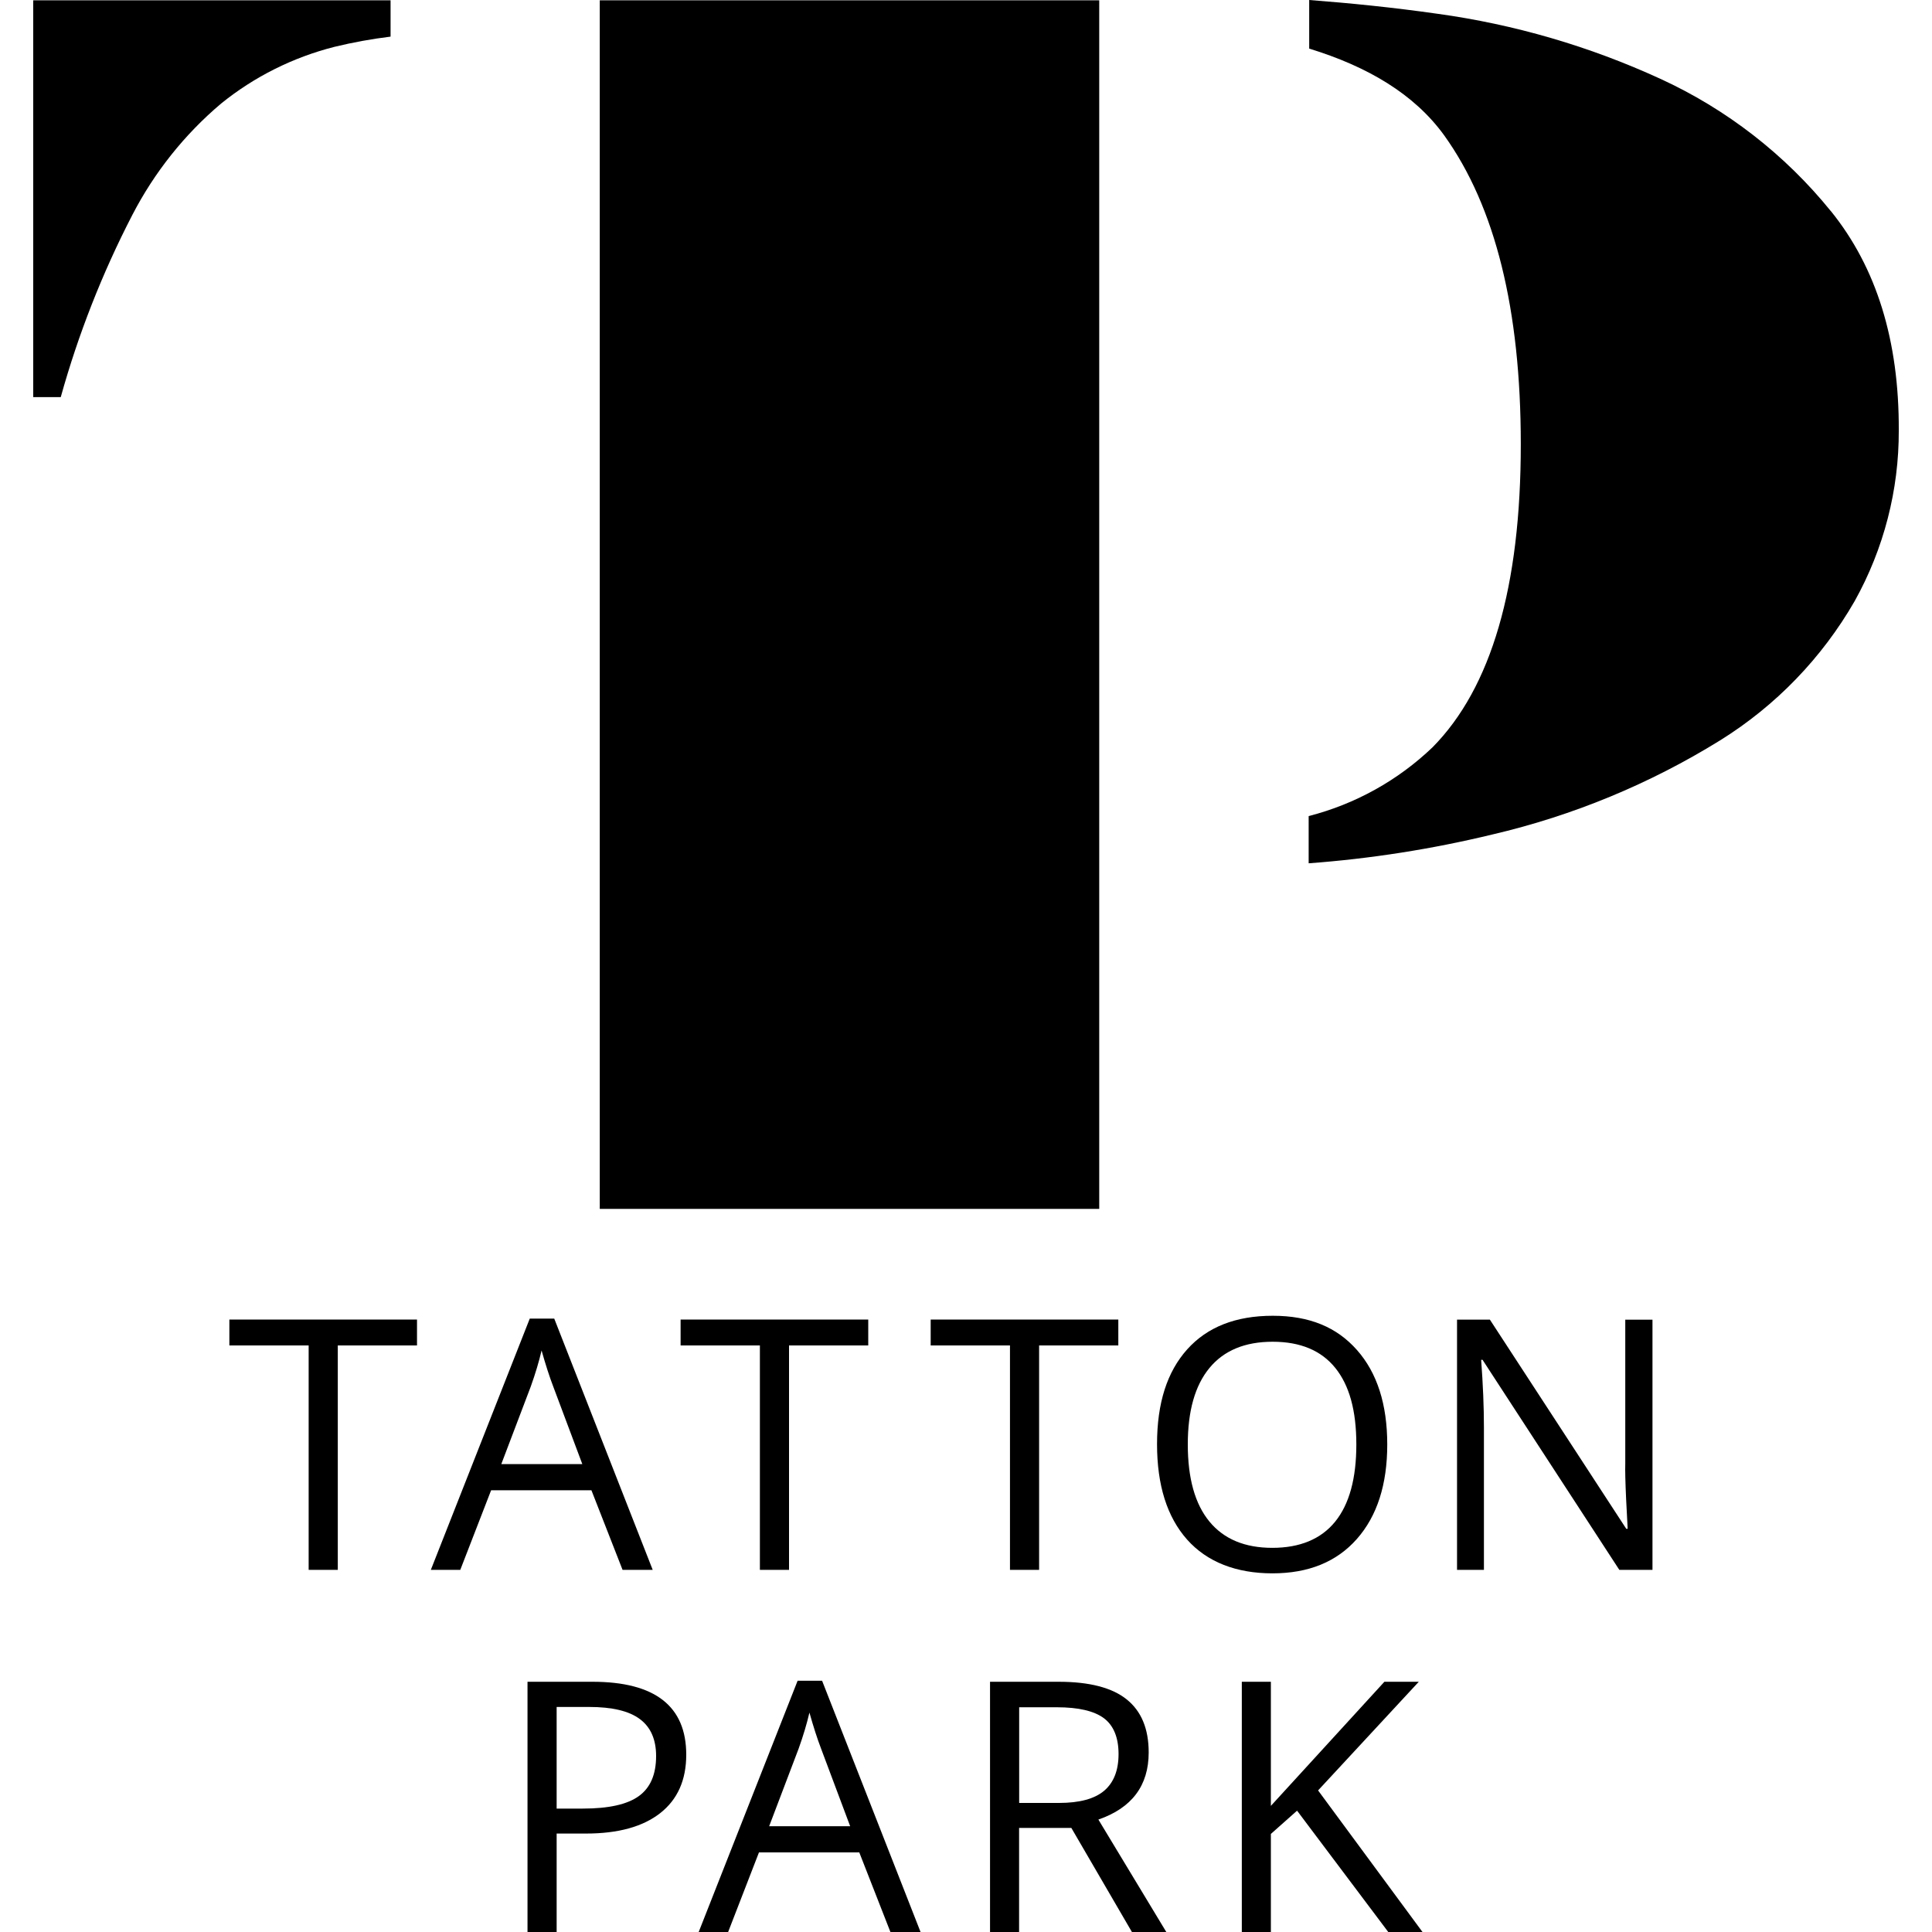
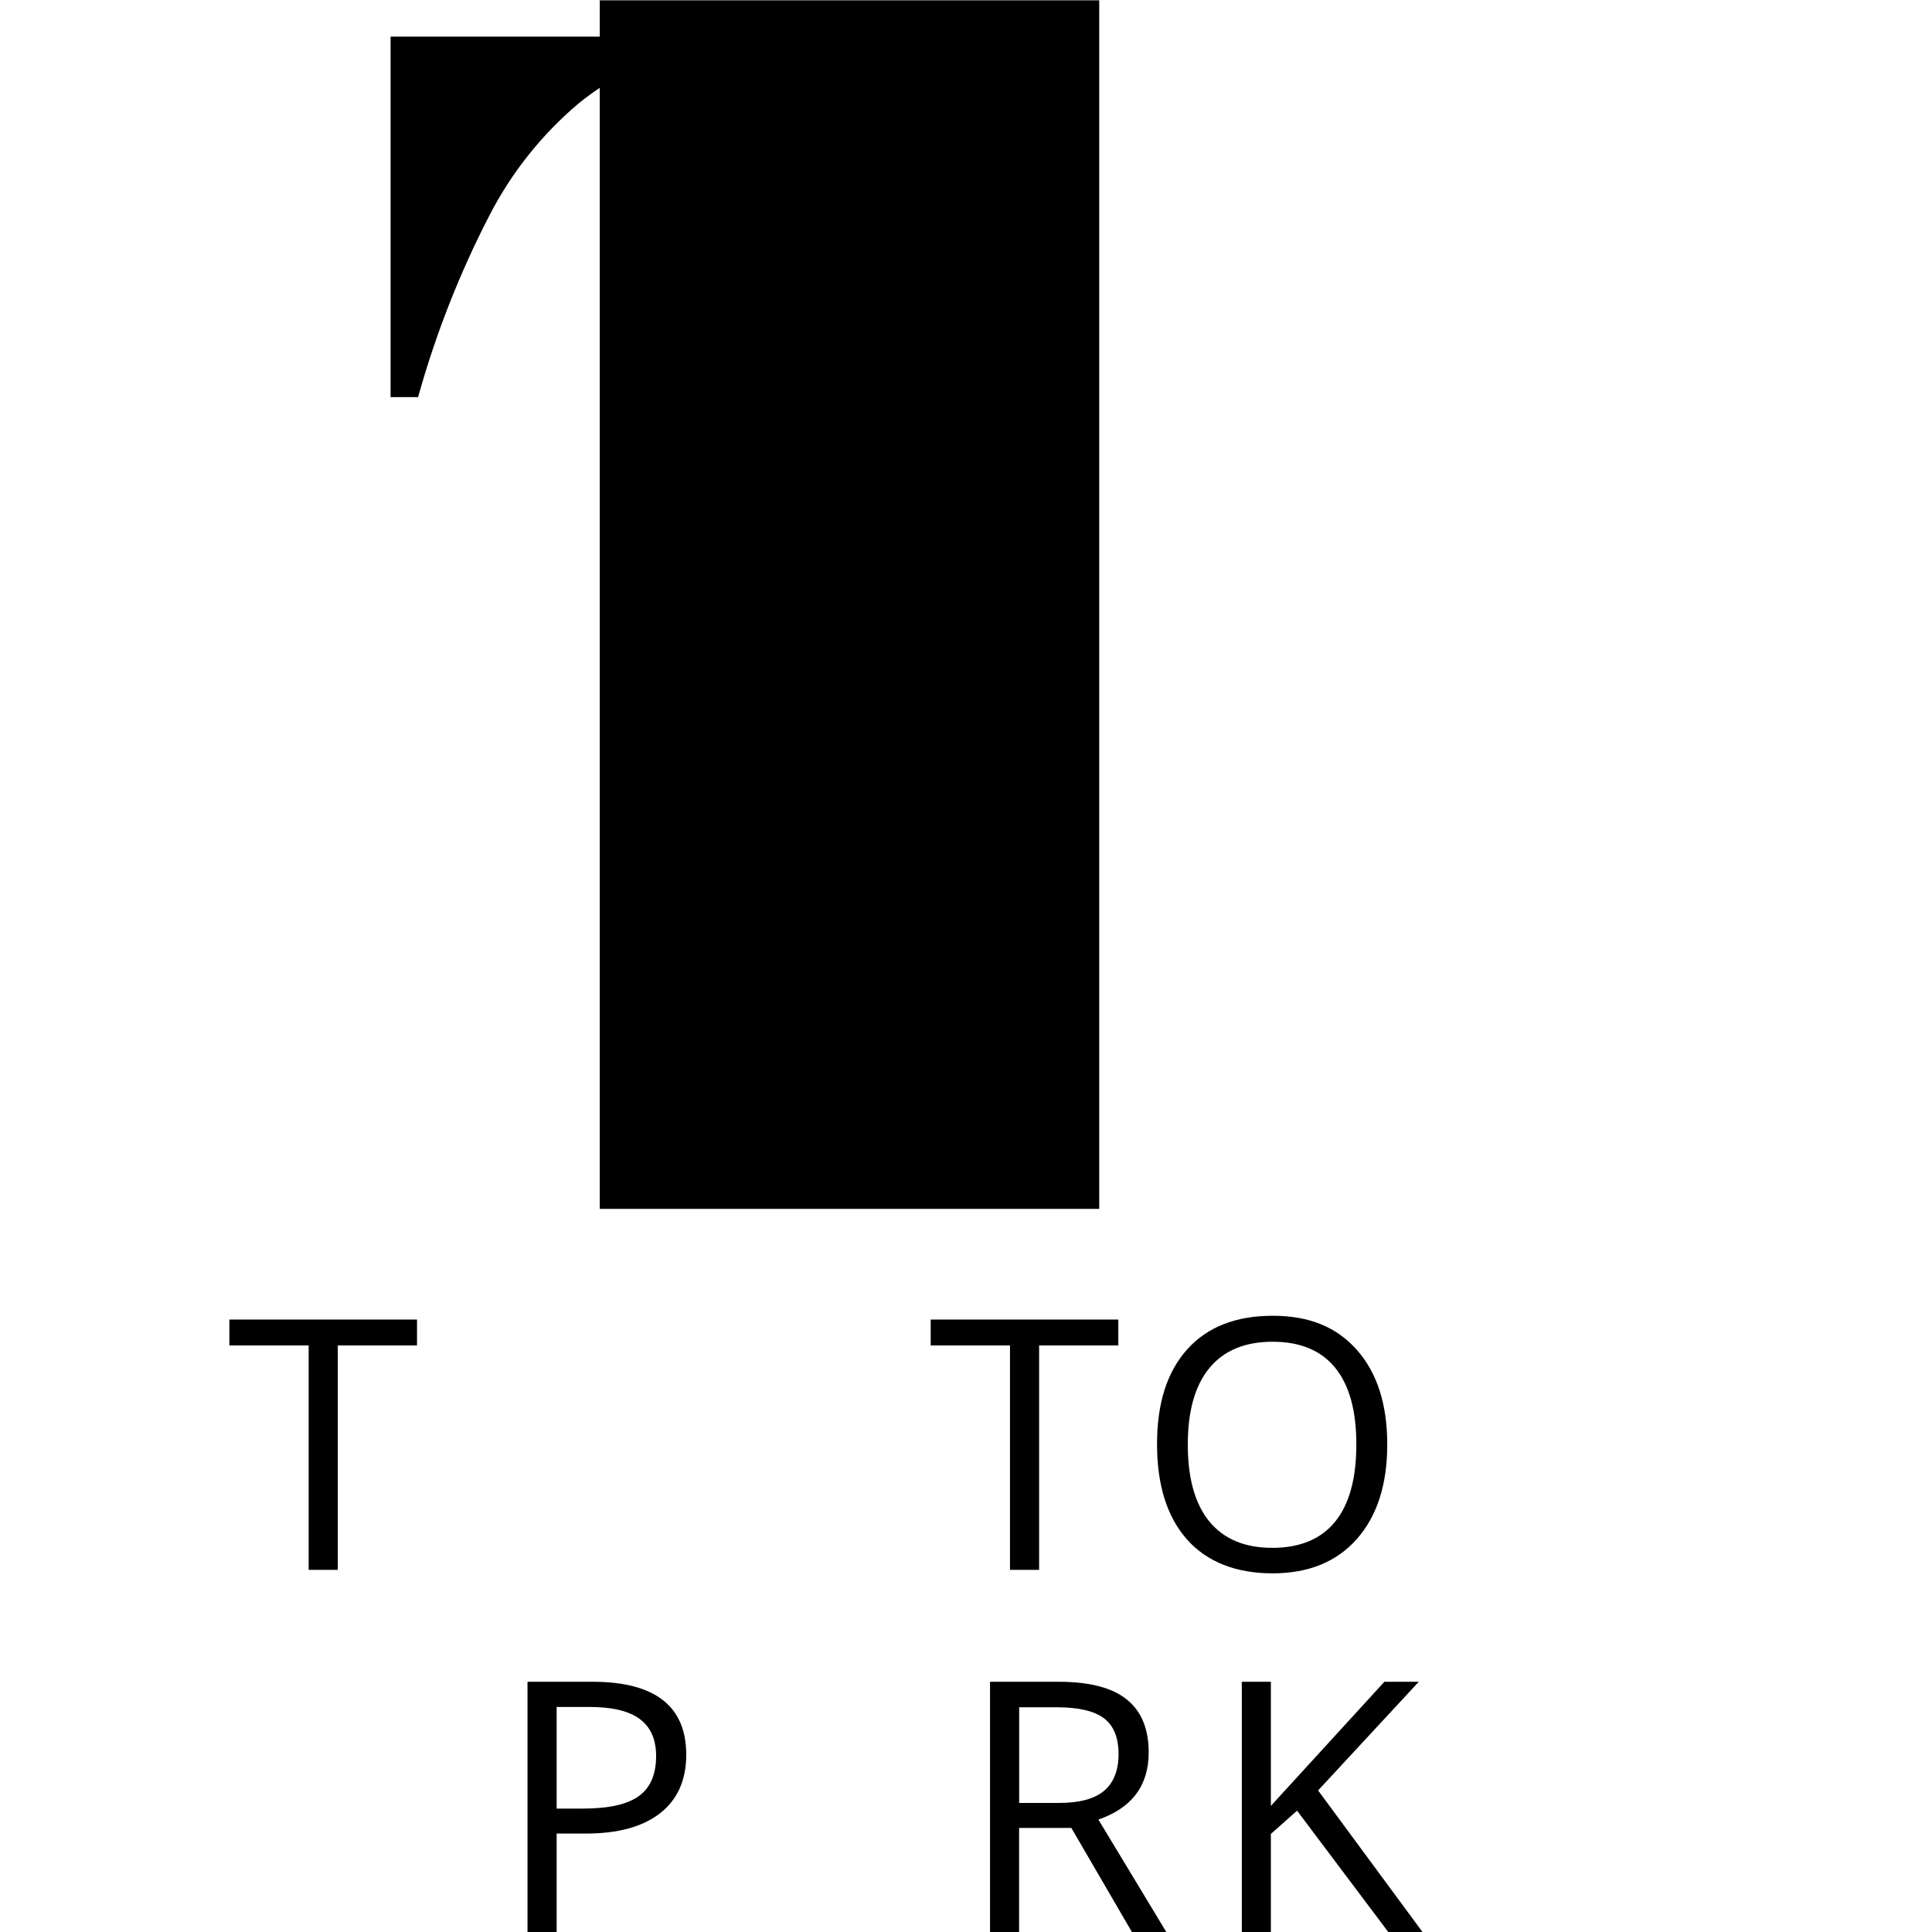
<svg xmlns="http://www.w3.org/2000/svg" id="Layer_1" data-name="Layer 1" viewBox="0 0 250 250">
  <defs>
    <style>
      .cls-1 {
        isolation: isolate;
      }
    </style>
  </defs>
-   <path d="M50.54,4.74V.04H4.3v51.35h3.56c2.27-8.15,5.37-16.04,9.25-23.55,2.85-5.52,6.75-10.43,11.5-14.44,4.3-3.48,9.31-5.98,14.67-7.34,2.39-.58,4.81-1.02,7.25-1.32Z" />
-   <path d="M236.91,27.32c-5.94-7.33-13.5-13.2-22.08-17.13-9.15-4.2-18.87-7.04-28.84-8.41-5.76-.82-11.25-1.37-16.58-1.78v6.29c7.56,2.32,13.6,5.88,17.47,11.23,6.61,9.21,9.91,22.53,9.91,39.96,0,18.43-3.8,31.5-11.41,39.21-4.49,4.3-10.02,7.37-16.04,8.91v6.11c8.01-.59,15.97-1.84,23.78-3.73,10.41-2.43,20.36-6.54,29.45-12.17,7.21-4.48,13.2-10.68,17.43-18.04,3.76-6.75,5.73-14.36,5.7-22.08.05-11.61-2.88-21.07-8.79-28.38Z" />
+   <path d="M50.54,4.74V.04v51.35h3.56c2.27-8.15,5.37-16.04,9.25-23.55,2.85-5.52,6.75-10.43,11.5-14.44,4.3-3.48,9.31-5.98,14.67-7.34,2.39-.58,4.81-1.02,7.25-1.32Z" />
  <rect x="77.61" y=".04" width="64.63" height="156.39" />
  <g class="cls-1">
    <g class="cls-1">
      <path d="M43.71,203.14h-3.77v-29.04h-10.26v-3.35h24.28v3.35h-10.25v29.04Z" />
-       <path d="M80.56,203.14l-4.03-10.3h-12.98l-3.99,10.3h-3.81l12.8-32.51h3.17l12.74,32.51h-3.9ZM75.35,189.45l-3.76-10.03c-.49-1.27-.99-2.83-1.51-4.67-.33,1.42-.79,2.97-1.4,4.67l-3.81,10.03h10.48Z" />
    </g>
    <g class="cls-1">
-       <path d="M102.1,203.14h-3.77v-29.04h-10.26v-3.35h24.28v3.35h-10.25v29.04Z" />
-     </g>
+       </g>
    <g class="cls-1">
      <path d="M134.46,203.14h-3.77v-29.04h-10.26v-3.35h24.28v3.35h-10.25v29.04Z" />
      <path d="M179.51,186.91c0,5.18-1.31,9.26-3.93,12.23-2.62,2.97-6.26,4.45-10.93,4.45s-8.45-1.46-11.04-4.37c-2.59-2.92-3.89-7.03-3.89-12.35s1.3-9.36,3.9-12.26c2.6-2.9,6.29-4.35,11.07-4.35s8.29,1.48,10.9,4.43c2.61,2.95,3.92,7.03,3.92,12.23ZM153.7,186.91c0,4.38.93,7.71,2.8,9.98,1.87,2.27,4.58,3.4,8.14,3.4s6.3-1.13,8.13-3.39c1.83-2.26,2.74-5.59,2.74-9.99s-.91-7.66-2.73-9.91c-1.82-2.25-4.52-3.38-8.1-3.38s-6.31,1.13-8.18,3.4c-1.87,2.27-2.8,5.56-2.8,9.89Z" />
-       <path d="M213.84,203.14h-4.3l-17.7-27.18h-.18c.24,3.19.36,6.11.36,8.77v18.41h-3.48v-32.38h4.25l17.65,27.07h.18c-.03-.4-.09-1.68-.2-3.84-.1-2.16-.14-3.71-.11-4.64v-18.58h3.52v32.38Z" />
    </g>
  </g>
  <g class="cls-1">
    <g class="cls-1">
      <path d="M88.8,227.05c0,3.28-1.12,5.8-3.36,7.56-2.24,1.76-5.44,2.65-9.6,2.65h-3.81v12.74h-3.77v-32.38h8.4c8.09,0,12.14,3.15,12.14,9.44ZM72.04,234.03h3.39c3.34,0,5.75-.54,7.24-1.62,1.49-1.08,2.23-2.8,2.23-5.18,0-2.14-.7-3.74-2.1-4.78-1.4-1.05-3.59-1.57-6.56-1.57h-4.21v13.16Z" />
    </g>
    <g class="cls-1">
-       <path d="M115.22,250l-4.03-10.3h-12.98l-3.99,10.3h-3.81l12.8-32.51h3.17l12.74,32.51h-3.9ZM110.01,236.31l-3.76-10.03c-.49-1.27-.99-2.83-1.51-4.67-.33,1.42-.79,2.97-1.4,4.67l-3.81,10.03h10.48Z" />
      <path d="M131.87,236.53v13.47h-3.76v-32.38h8.88c3.97,0,6.91.76,8.8,2.28,1.9,1.52,2.85,3.81,2.85,6.87,0,4.28-2.17,7.18-6.51,8.68l8.79,14.55h-4.45l-7.84-13.47h-6.76ZM131.87,233.3h5.16c2.66,0,4.61-.53,5.85-1.58,1.24-1.06,1.86-2.64,1.86-4.75s-.63-3.68-1.89-4.63c-1.26-.94-3.29-1.42-6.08-1.42h-4.89v12.38Z" />
      <path d="M184.07,250h-4.43l-11.8-15.7-3.39,3.01v12.69h-3.76v-32.38h3.76v16.06l14.69-16.06h4.45l-13.03,14.06,13.51,18.32Z" />
    </g>
  </g>
</svg>